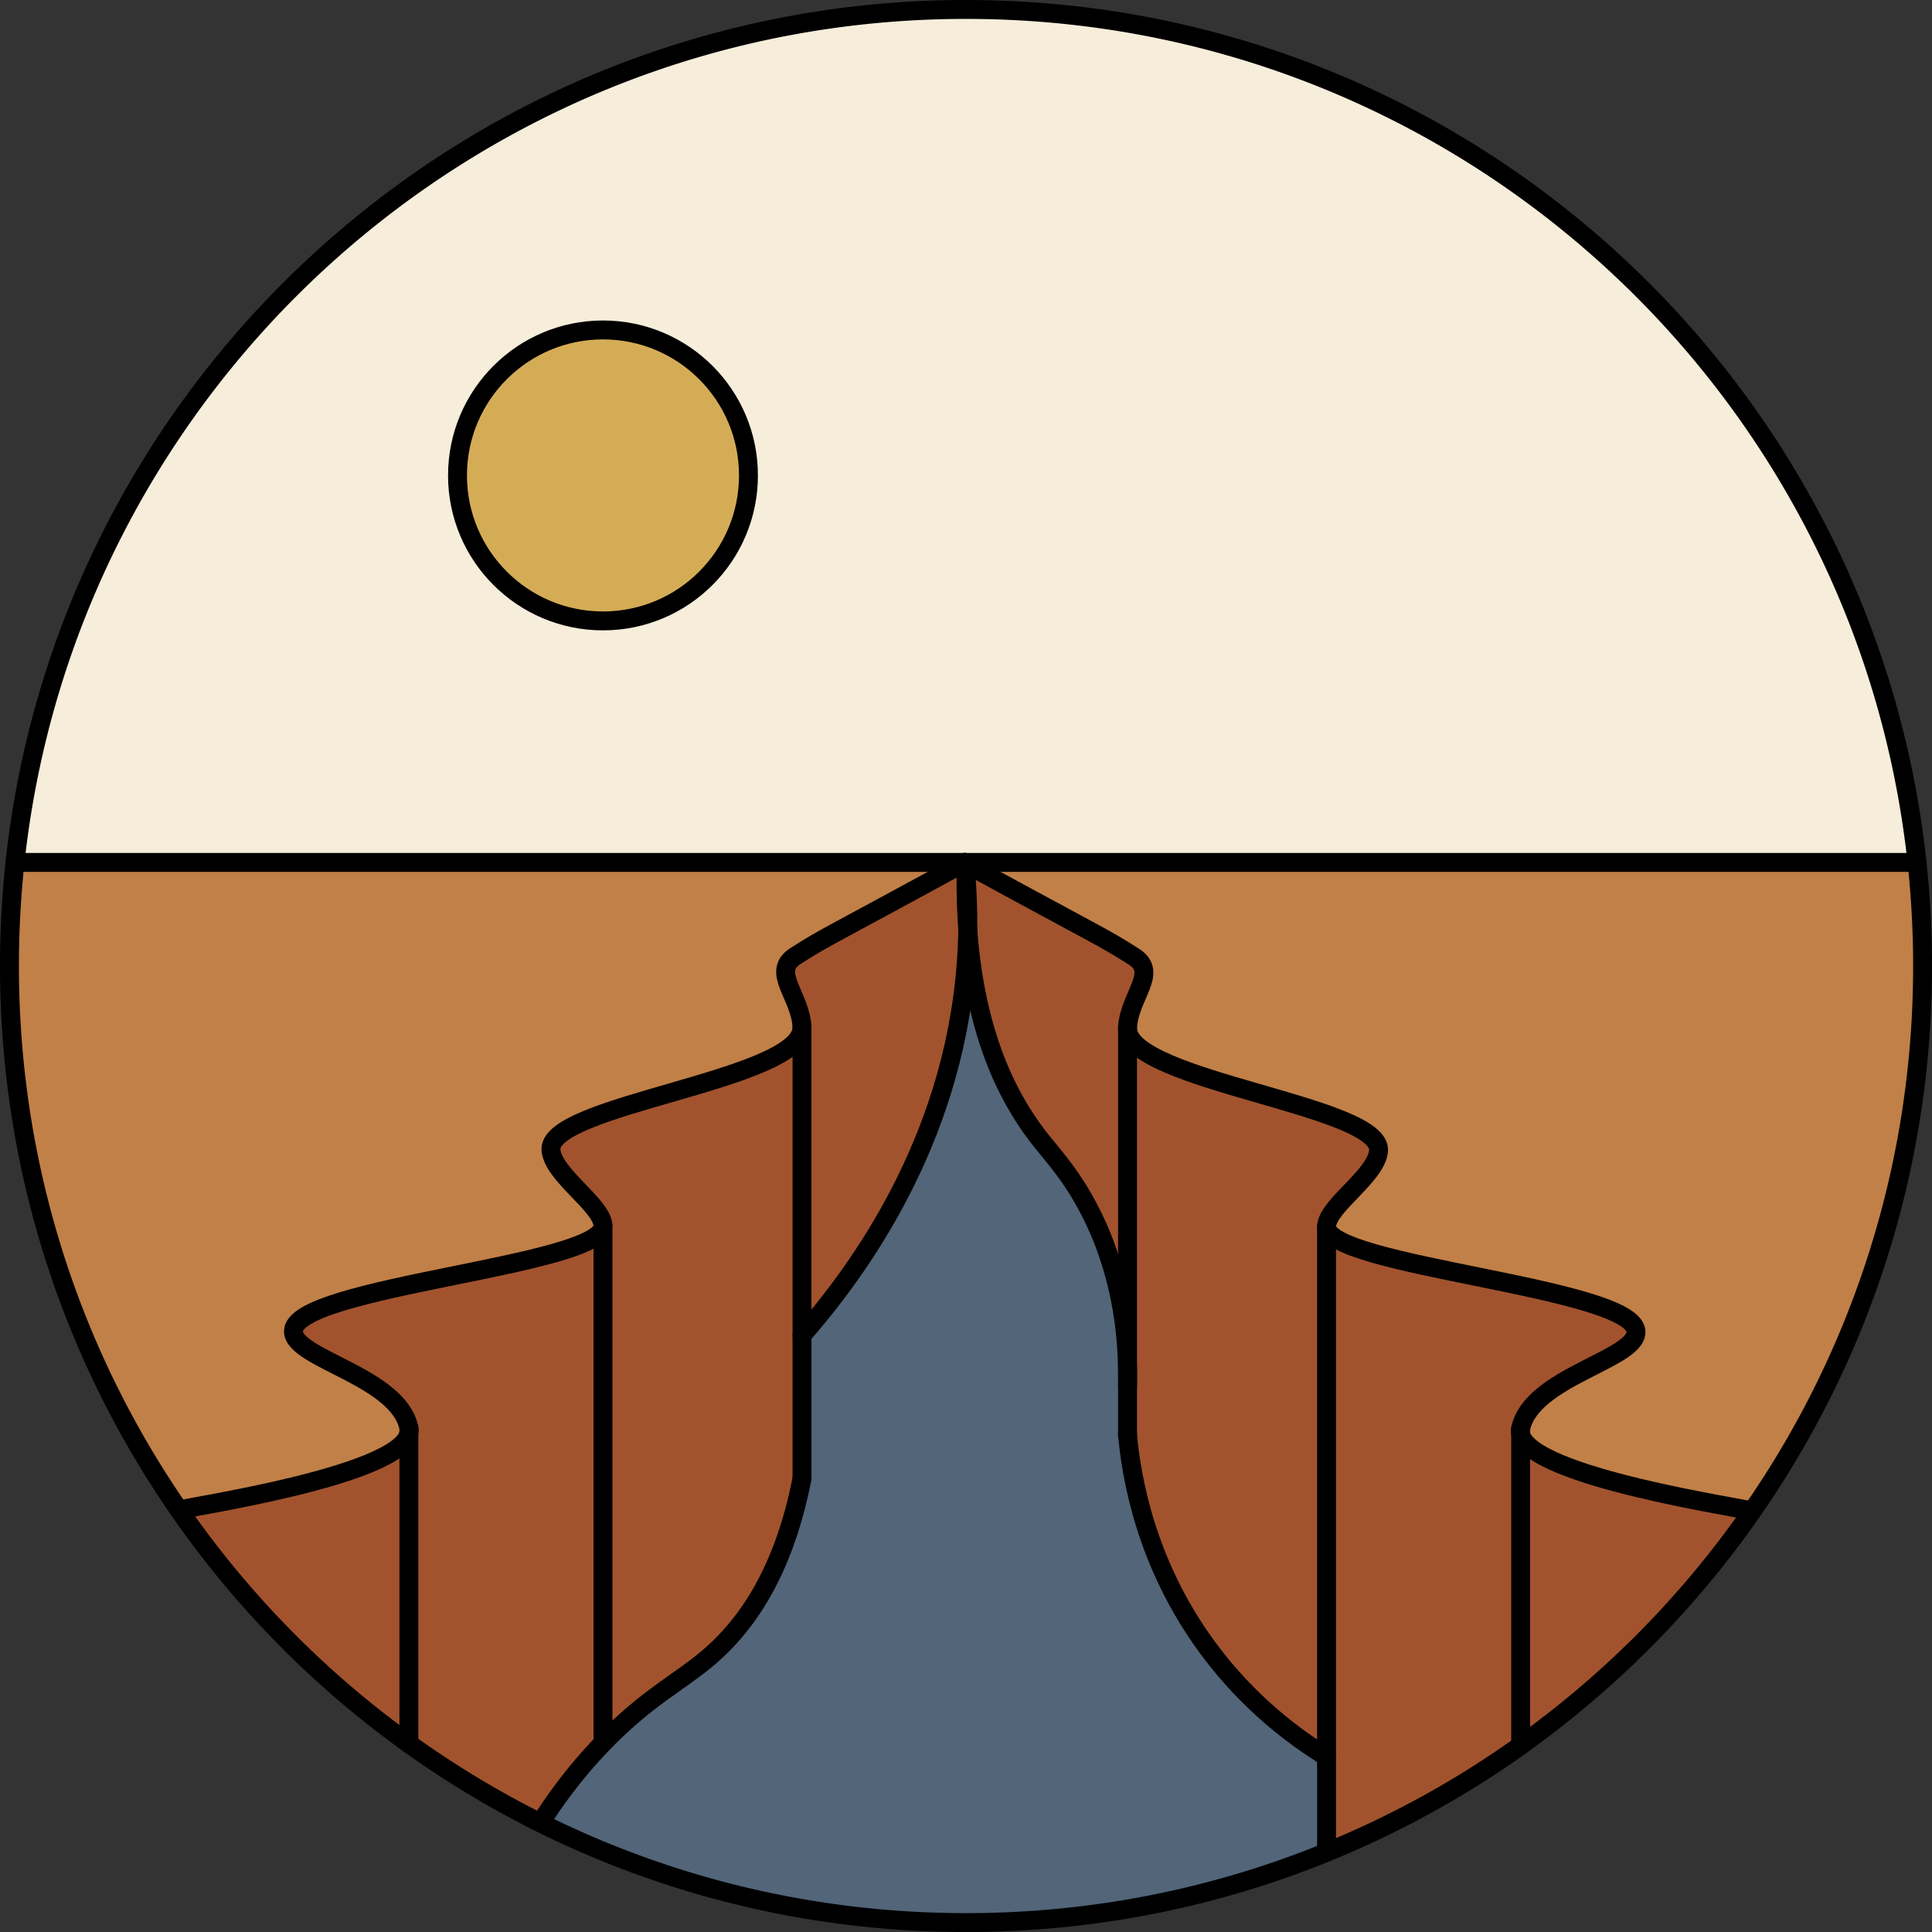
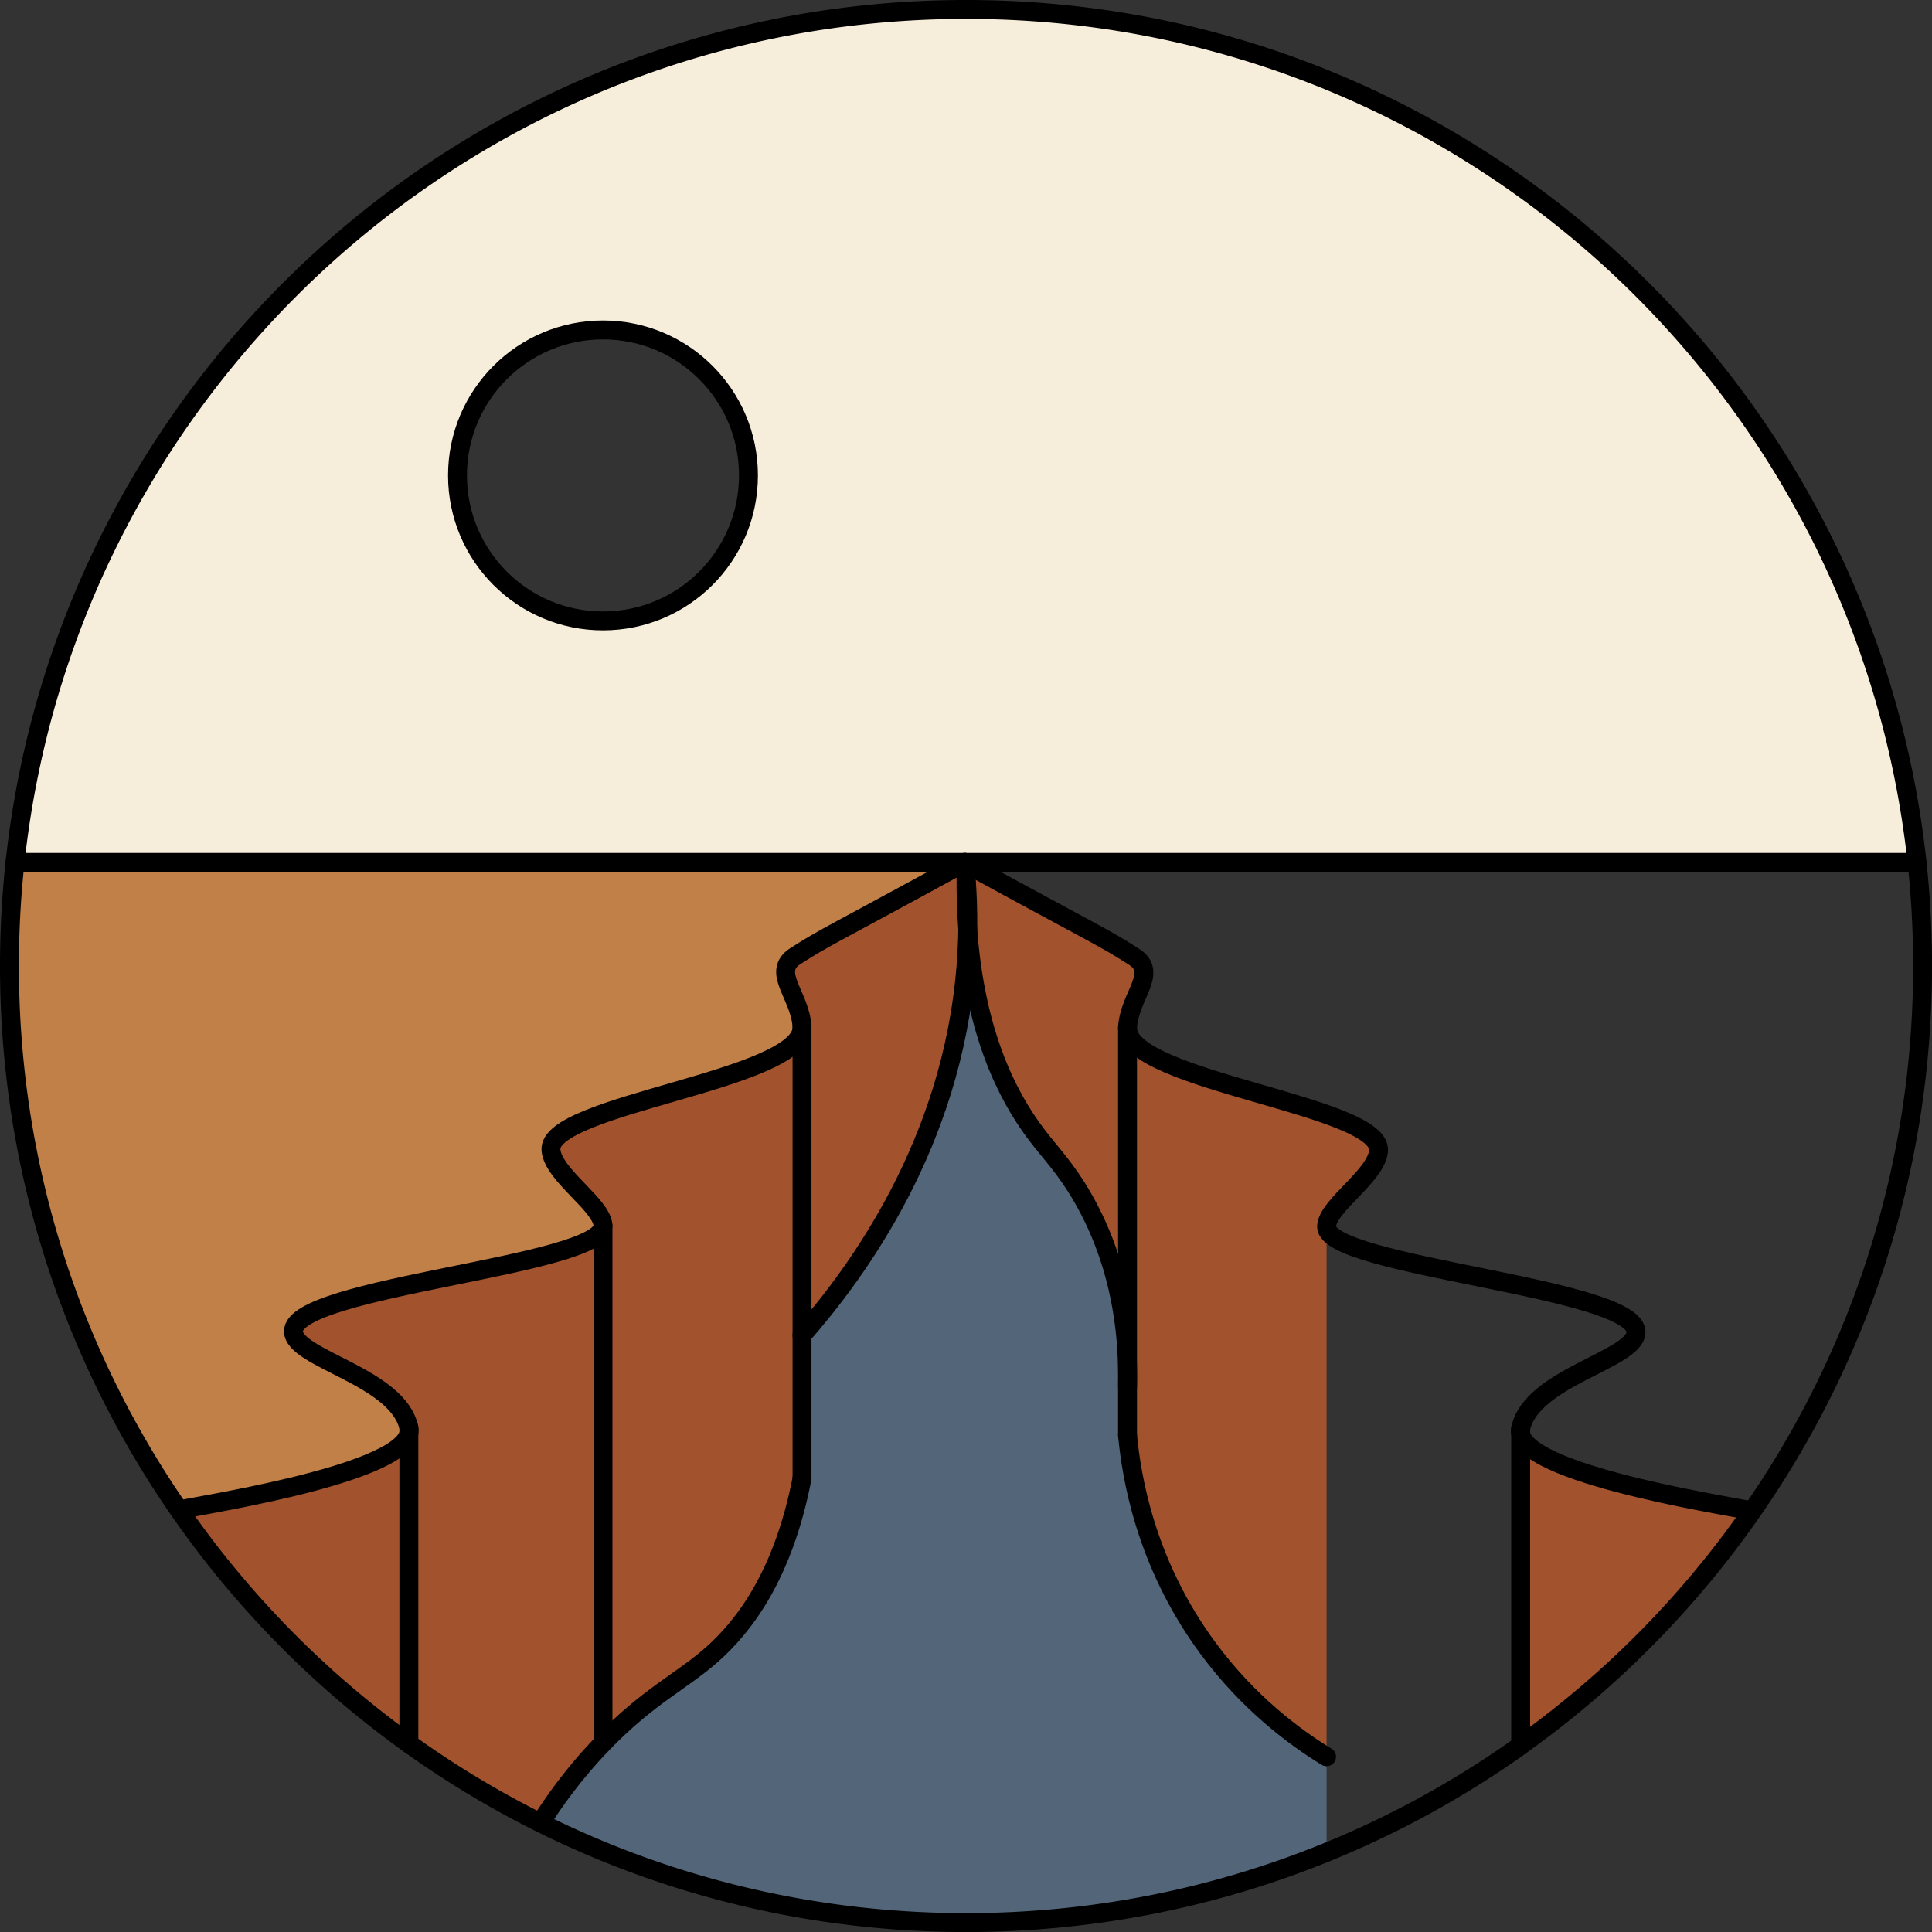
<svg xmlns="http://www.w3.org/2000/svg" data-bbox="2.5 2.5 505.9 505.9" viewBox="0 0 510.89 510.89" data-type="ugc">
  <rect x="0" y="0" width="510.89" height="510.89" fill="#333333" stroke="none" />
  <g>
    <path d="M506.92 228.05H3.97C17.63 101.23 125 2.5 255.45 2.5s237.82 98.73 251.47 225.55ZM197.91 125.72c0-21.25-17.22-38.47-38.47-38.47s-38.47 17.22-38.47 38.47 17.22 38.47 38.47 38.47 38.47-17.22 38.47-38.47Z" fill="#f6eddb" />
    <path d="m462.89 399.53.32.23a254.068 254.068 0 0 1-61.09 61.78v-82.37c2.33 11.55 60.77 19.81 60.77 20.36Z" fill="#a2532e" />
-     <path d="M350.79 324.35c0 10.63 82.14 16.03 81.83 27.94-.18 7.27-27.58 11.87-30.5 25.43-.1.49-.1.97 0 1.45v82.37a251.98 251.98 0 0 1-51.33 28.26V324.35Z" fill="#a2532e" />
    <path d="M298.16 272.08c.54 13.91 67.54 20.21 66.38 32.29-.64 6.65-13.5 14.43-13.75 19.9v140.29c-8.35-5.12-20.55-14.09-31.33-28.67-16.66-22.55-20.31-45.63-21.31-56.52v-12.69c.04-1.59.04-3.26 0-5.01v-89.58Z" fill="#a2532e" />
    <path d="M298.16 379.36c1 10.89 4.65 33.97 21.31 56.52 10.77 14.58 22.98 23.55 31.33 28.67v25.25c-29.43 11.99-61.61 18.59-95.35 18.59-40.43 0-78.64-9.49-112.53-26.35 3.39-5.39 8.73-13.05 16.53-21.11a.22.22 0 0 0 .05-.06c11.96-12.35 20.55-16.16 28.5-23.12 8.9-7.78 19.14-21.39 24.08-46.81V353.1c14.73-16.84 39.66-50.78 43.37-97.66.26-3.3.41-6.51.46-9.66 2 27.2 10.26 43.72 18.09 54.11 3.86 5.1 7.76 8.91 12.3 16.78 9.23 16.05 11.6 32.43 11.86 44.97v17.71Z" fill="#526579" />
    <path d="M255.14 228.26c35.01 19.14 36.67 19.55 44.74 24.75 6.53 4.19-1.19 10.27-1.72 18.62-.01.15-.01.29 0 .45v89.58c-.26-12.54-2.63-28.91-11.86-44.97-4.54-7.87-8.44-11.68-12.3-16.78-7.83-10.39-16.09-26.91-18.09-54.11.06-4.86-.1-9.54-.46-14v-.05c-.09-1.17-.19-2.33-.31-3.47Z" fill="#a2532e" />
-     <path d="M255.11 228.05h251.81c.97 9 1.47 18.14 1.47 27.4 0 53.65-16.69 103.39-45.19 144.32l-.32-.23c0-.55-58.43-8.81-60.77-20.36v-1.45c2.92-13.55 30.32-18.16 30.5-25.43.31-11.91-81.83-17.31-81.83-27.94v-.09c.24-5.48 13.1-13.25 13.75-19.9 1.15-12.08-65.84-18.37-66.38-32.29v-.45c.53-8.35 8.24-14.43 1.72-18.62-8.07-5.19-9.73-5.6-44.74-24.75-.01-.08-.01-.14-.03-.22Z" fill="#c18047" />
    <path d="M255.14 228.26c.12 1.14.22 2.31.31 3.47v.05c-.03 4.96.13 9.63.46 14-.05 3.14-.21 6.36-.46 9.66-3.71 46.88-28.63 80.82-43.37 97.66v-81.23c.01-.15.01-.29 0-.45-.54-8.35-8.24-14.43-1.73-18.62 8.08-5.19 9.75-5.59 44.76-24.76.01.08.01.14.03.22Z" fill="#a2532e" />
    <path d="M255.11 228.05c-35.02 19.17-36.68 19.57-44.76 24.76-6.51 4.19 1.19 10.27 1.73 18.62v.45c-.54 13.91-67.55 20.21-66.38 32.29.64 6.65 13.49 14.43 13.75 19.9v.09c0 10.63-82.15 16.03-81.85 27.94.19 7.27 27.59 11.87 30.52 25.43v1.45c-2.31 11.44-59.65 19.66-60.75 20.35C19.08 358.47 2.5 308.9 2.5 255.45c0-9.26.5-18.4 1.47-27.4h251.14Z" fill="#c18047" />
    <path d="M212.08 353.1v37.84c-4.94 25.43-15.18 39.03-24.08 46.81-7.95 6.96-16.54 10.77-28.5 23.12l-.05-.05V324.06c-.26-5.48-13.1-13.25-13.75-19.9-1.17-12.08 65.84-18.37 66.38-32.29v81.23Z" fill="#a2532e" />
-     <path fill="#d5ac56" d="M197.92 125.72c0 21.246-17.224 38.47-38.47 38.47s-38.47-17.224-38.47-38.47 17.224-38.47 38.47-38.47 38.47 17.224 38.47 38.47z" />
    <path d="m159.45 460.82.05.05s-.03.04-.05.06c-7.8 8.05-13.14 15.72-16.53 21.11a253.362 253.362 0 0 1-34.8-20.96v-82.11c.1-.47.1-.96 0-1.45-2.92-13.55-30.32-18.16-30.52-25.43-.31-11.91 81.85-17.31 81.85-27.94v136.67Z" fill="#a2532e" />
    <path d="M108.12 378.97v82.11a254.21 254.21 0 0 1-60.73-61.74l-.03-.03c1.1-.69 58.44-8.91 60.75-20.35Z" fill="#a2532e" />
    <path d="M402.12 461.54a254.247 254.247 0 0 0 61.09-61.78c28.49-40.93 45.19-90.67 45.19-144.32 0-9.26-.5-18.4-1.47-27.4C493.26 101.23 385.89 2.5 255.45 2.5S17.63 101.23 3.97 228.05c-.97 9-1.47 18.14-1.47 27.4 0 53.46 16.58 103.03 44.87 143.87l.03.03a254.03 254.03 0 0 0 60.73 61.74c10.98 7.87 22.61 14.9 34.8 20.96 33.89 16.86 72.1 26.35 112.53 26.35 33.74 0 65.92-6.6 95.35-18.59a252.422 252.422 0 0 0 51.33-28.25" fill="none" stroke="#000000" stroke-linecap="round" stroke-linejoin="round" stroke-width="5" />
    <path fill="none" stroke="#000000" stroke-linecap="round" stroke-linejoin="round" stroke-width="5" d="M3.97 228.05h502.96" />
    <path fill="none" stroke="#000000" stroke-linecap="round" stroke-linejoin="round" stroke-width="5" d="M212.08 271.42v119.52" />
    <path fill="none" stroke="#000000" stroke-linecap="round" stroke-linejoin="round" stroke-width="5" d="M159.45 324.15v136.67" />
    <path fill="none" stroke="#000000" stroke-linecap="round" stroke-linejoin="round" stroke-width="5" d="M108.12 377.52v83.56" />
    <path fill="none" stroke="#000000" stroke-linecap="round" stroke-linejoin="round" stroke-width="5" d="M298.16 271.63v108.03" />
-     <path fill="none" stroke="#000000" stroke-linecap="round" stroke-linejoin="round" stroke-width="5" d="M350.79 324.35V489.8" />
    <path fill="none" stroke="#000000" stroke-linecap="round" stroke-linejoin="round" stroke-width="5" d="M402.12 377.72v83.83" />
    <path d="M350.79 464.55c-8.35-5.12-20.55-14.09-31.33-28.67-16.66-22.55-20.31-45.63-21.31-56.52" fill="none" stroke="#000000" stroke-linecap="round" stroke-linejoin="round" stroke-width="5" />
    <path d="M298.16 366.67c.04-1.59.04-3.26 0-5.01-.26-12.54-2.63-28.91-11.86-44.97-4.54-7.87-8.44-11.68-12.3-16.78-7.83-10.39-16.09-26.91-18.09-54.11-.33-4.37-.49-9.04-.46-14" fill="none" stroke="#000000" stroke-linecap="round" stroke-linejoin="round" stroke-width="5" />
    <path d="M255.11 228.05c.01.08.01.14.03.22.12 1.14.22 2.31.31 3.47v.05c.36 4.46.53 9.14.46 14-.05 3.14-.21 6.36-.46 9.66-3.71 46.88-28.63 80.82-43.37 97.66" fill="none" stroke="#000000" stroke-linecap="round" stroke-linejoin="round" stroke-width="5" />
    <path d="M212.08 390.94c-4.94 25.43-15.18 39.03-24.08 46.81-7.95 6.96-16.54 10.77-28.5 23.12-.01.03-.03.04-.05.06-7.8 8.05-13.14 15.72-16.53 21.11" fill="none" stroke="#000000" stroke-linecap="round" stroke-linejoin="round" stroke-width="5" />
    <path fill="none" stroke="#000000" stroke-linecap="round" stroke-linejoin="round" stroke-width="5" d="M197.92 125.72c0 21.246-17.224 38.47-38.47 38.47s-38.47-17.224-38.47-38.47 17.224-38.47 38.47-38.47 38.47 17.224 38.47 38.47z" />
    <path d="M255.11 228.05c-35.02 19.17-36.68 19.57-44.76 24.76-6.51 4.19 1.19 10.27 1.73 18.62.01.15.01.29 0 .45-.54 13.91-67.55 20.21-66.38 32.29.64 6.65 13.49 14.43 13.75 19.9v.09c0 10.63-82.15 16.03-81.85 27.94.19 7.27 27.59 11.87 30.52 25.43.1.49.1.97 0 1.45-2.31 11.44-59.65 19.66-60.75 20.35-.03 0-.01.01.03.03" fill="none" stroke="#000000" stroke-linecap="round" stroke-linejoin="round" stroke-width="5" />
    <path d="M255.11 228.25s.01.01.03.01c35.01 19.14 36.67 19.55 44.74 24.75 6.53 4.19-1.19 10.27-1.72 18.62-.01.15-.01.29 0 .45.54 13.91 67.54 20.21 66.38 32.29-.64 6.65-13.5 14.43-13.75 19.9v.09c0 10.63 82.14 16.03 81.83 27.94-.18 7.27-27.58 11.87-30.5 25.43-.1.49-.1.97 0 1.45 2.33 11.55 60.77 19.81 60.77 20.36 0 0-.01.01-.04.01" fill="none" stroke="#000000" stroke-linecap="round" stroke-linejoin="round" stroke-width="5" />
  </g>
</svg>